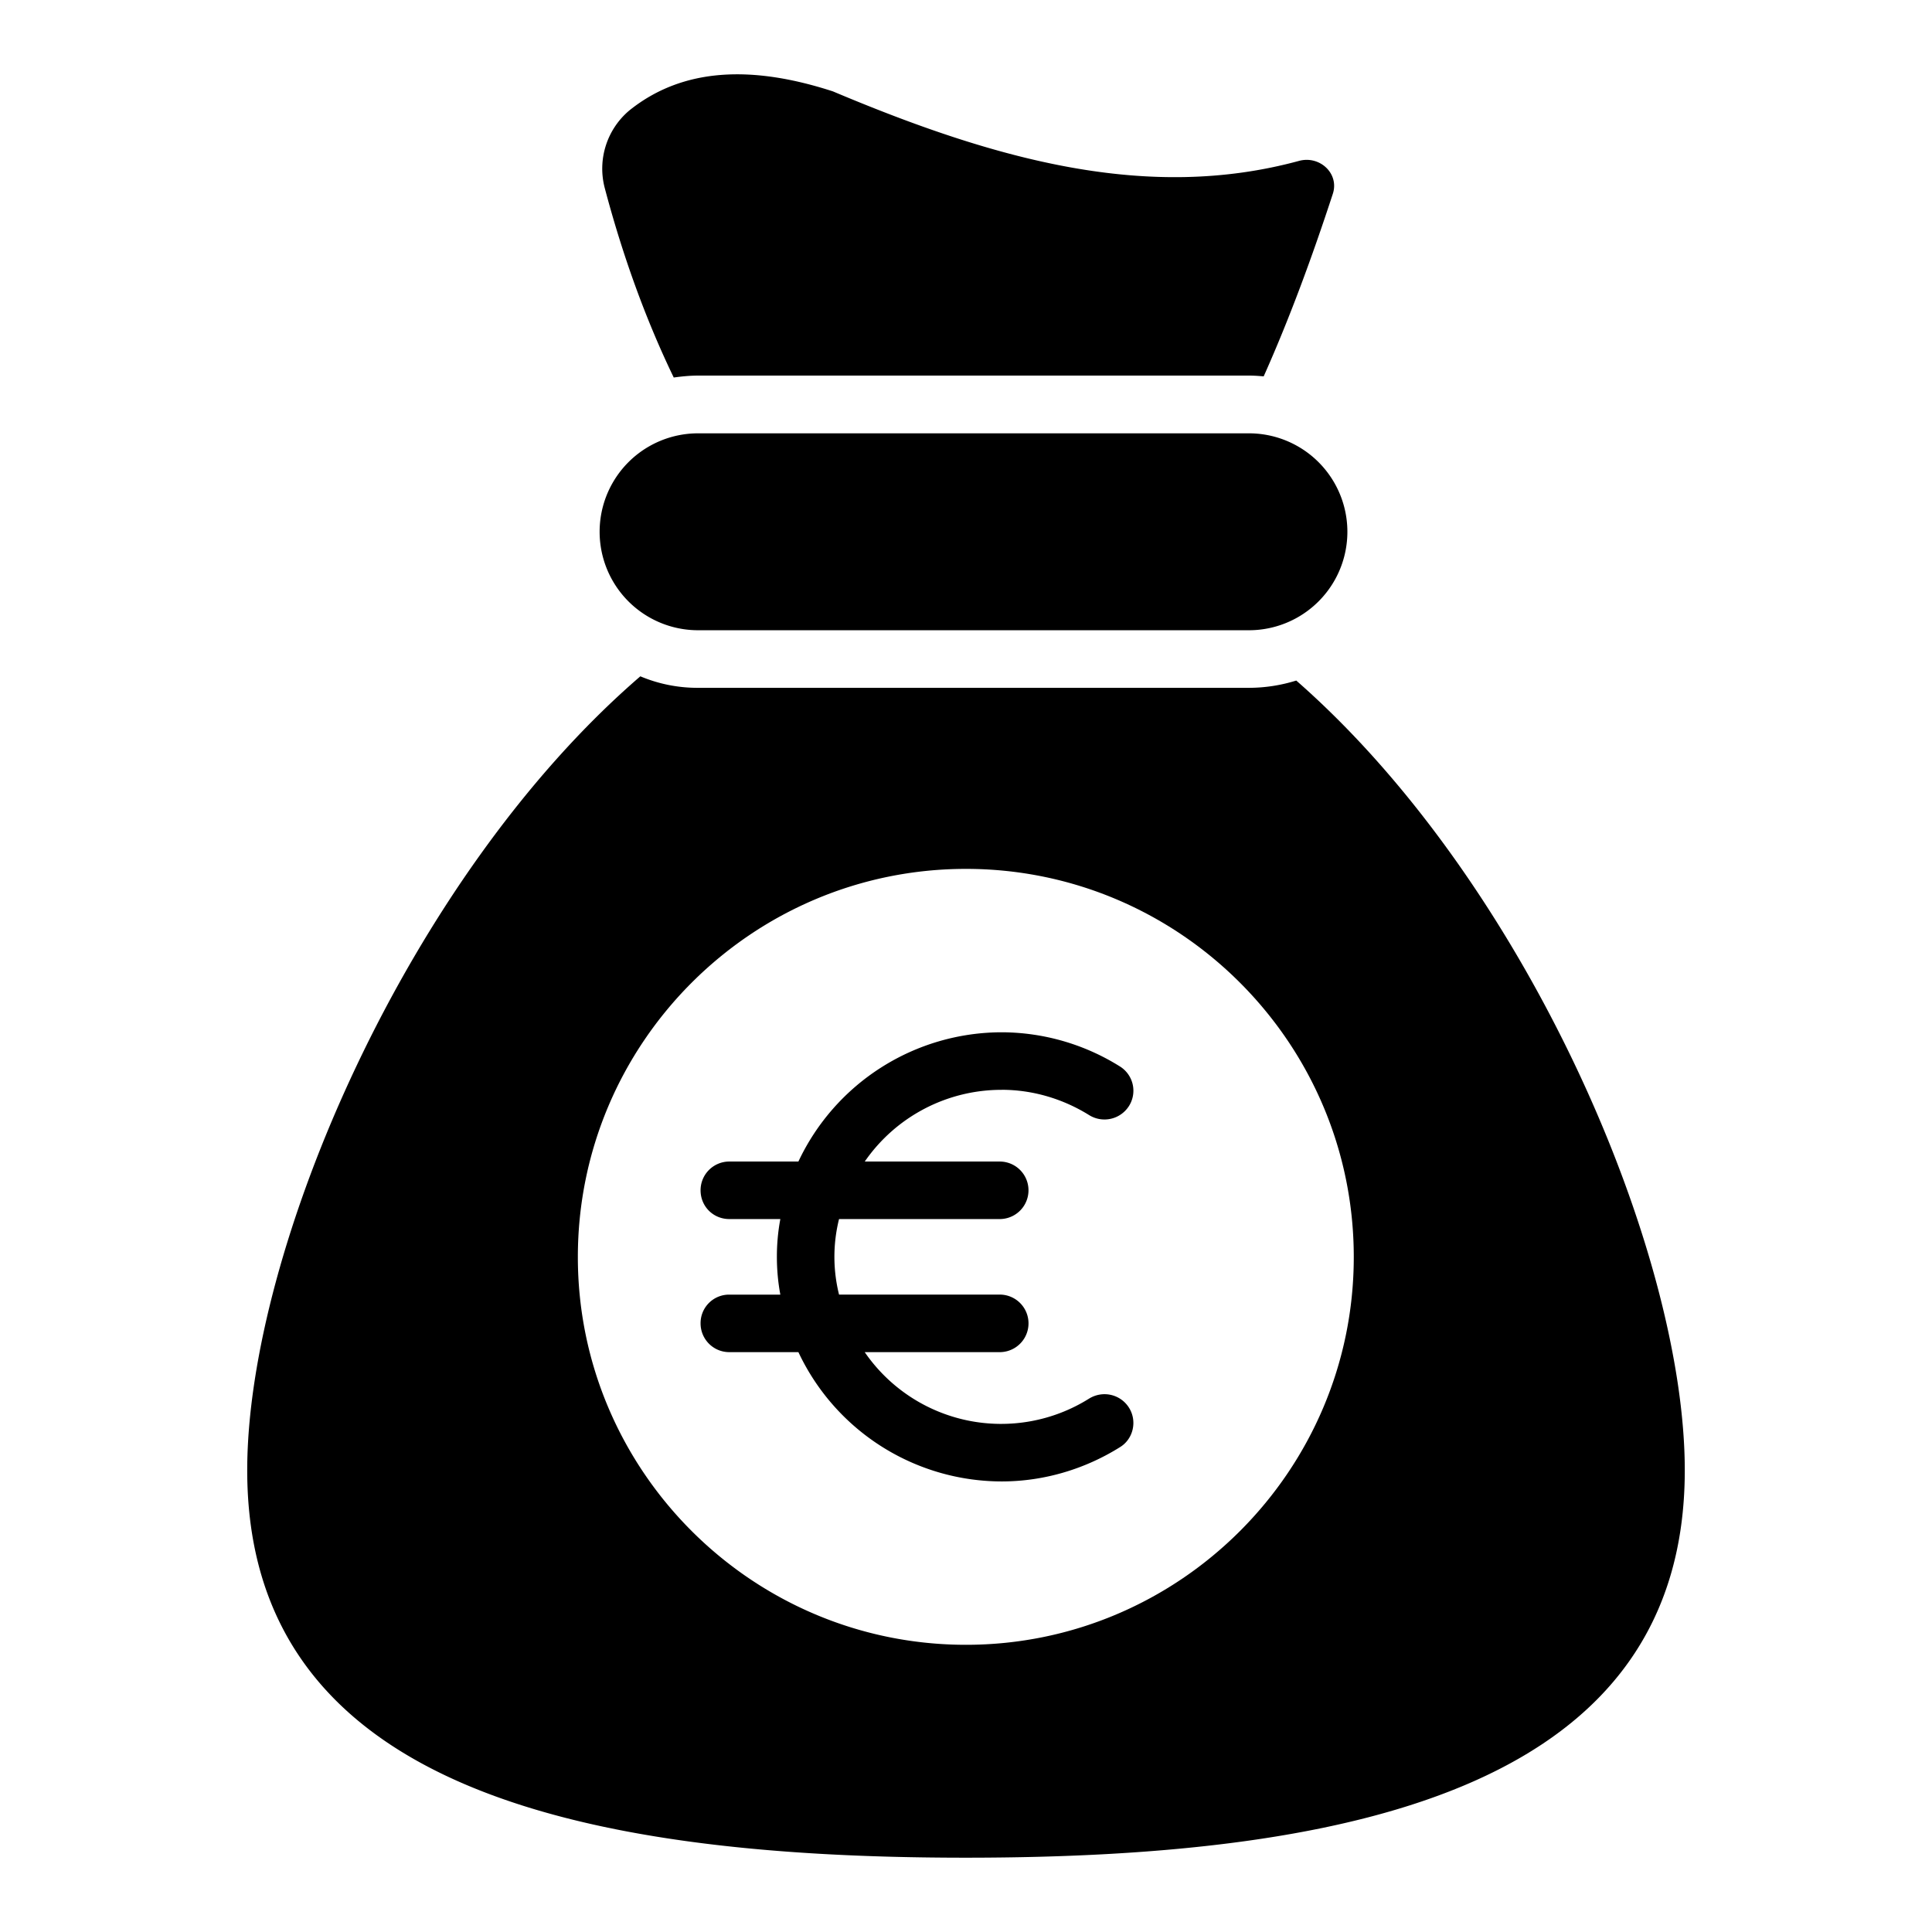
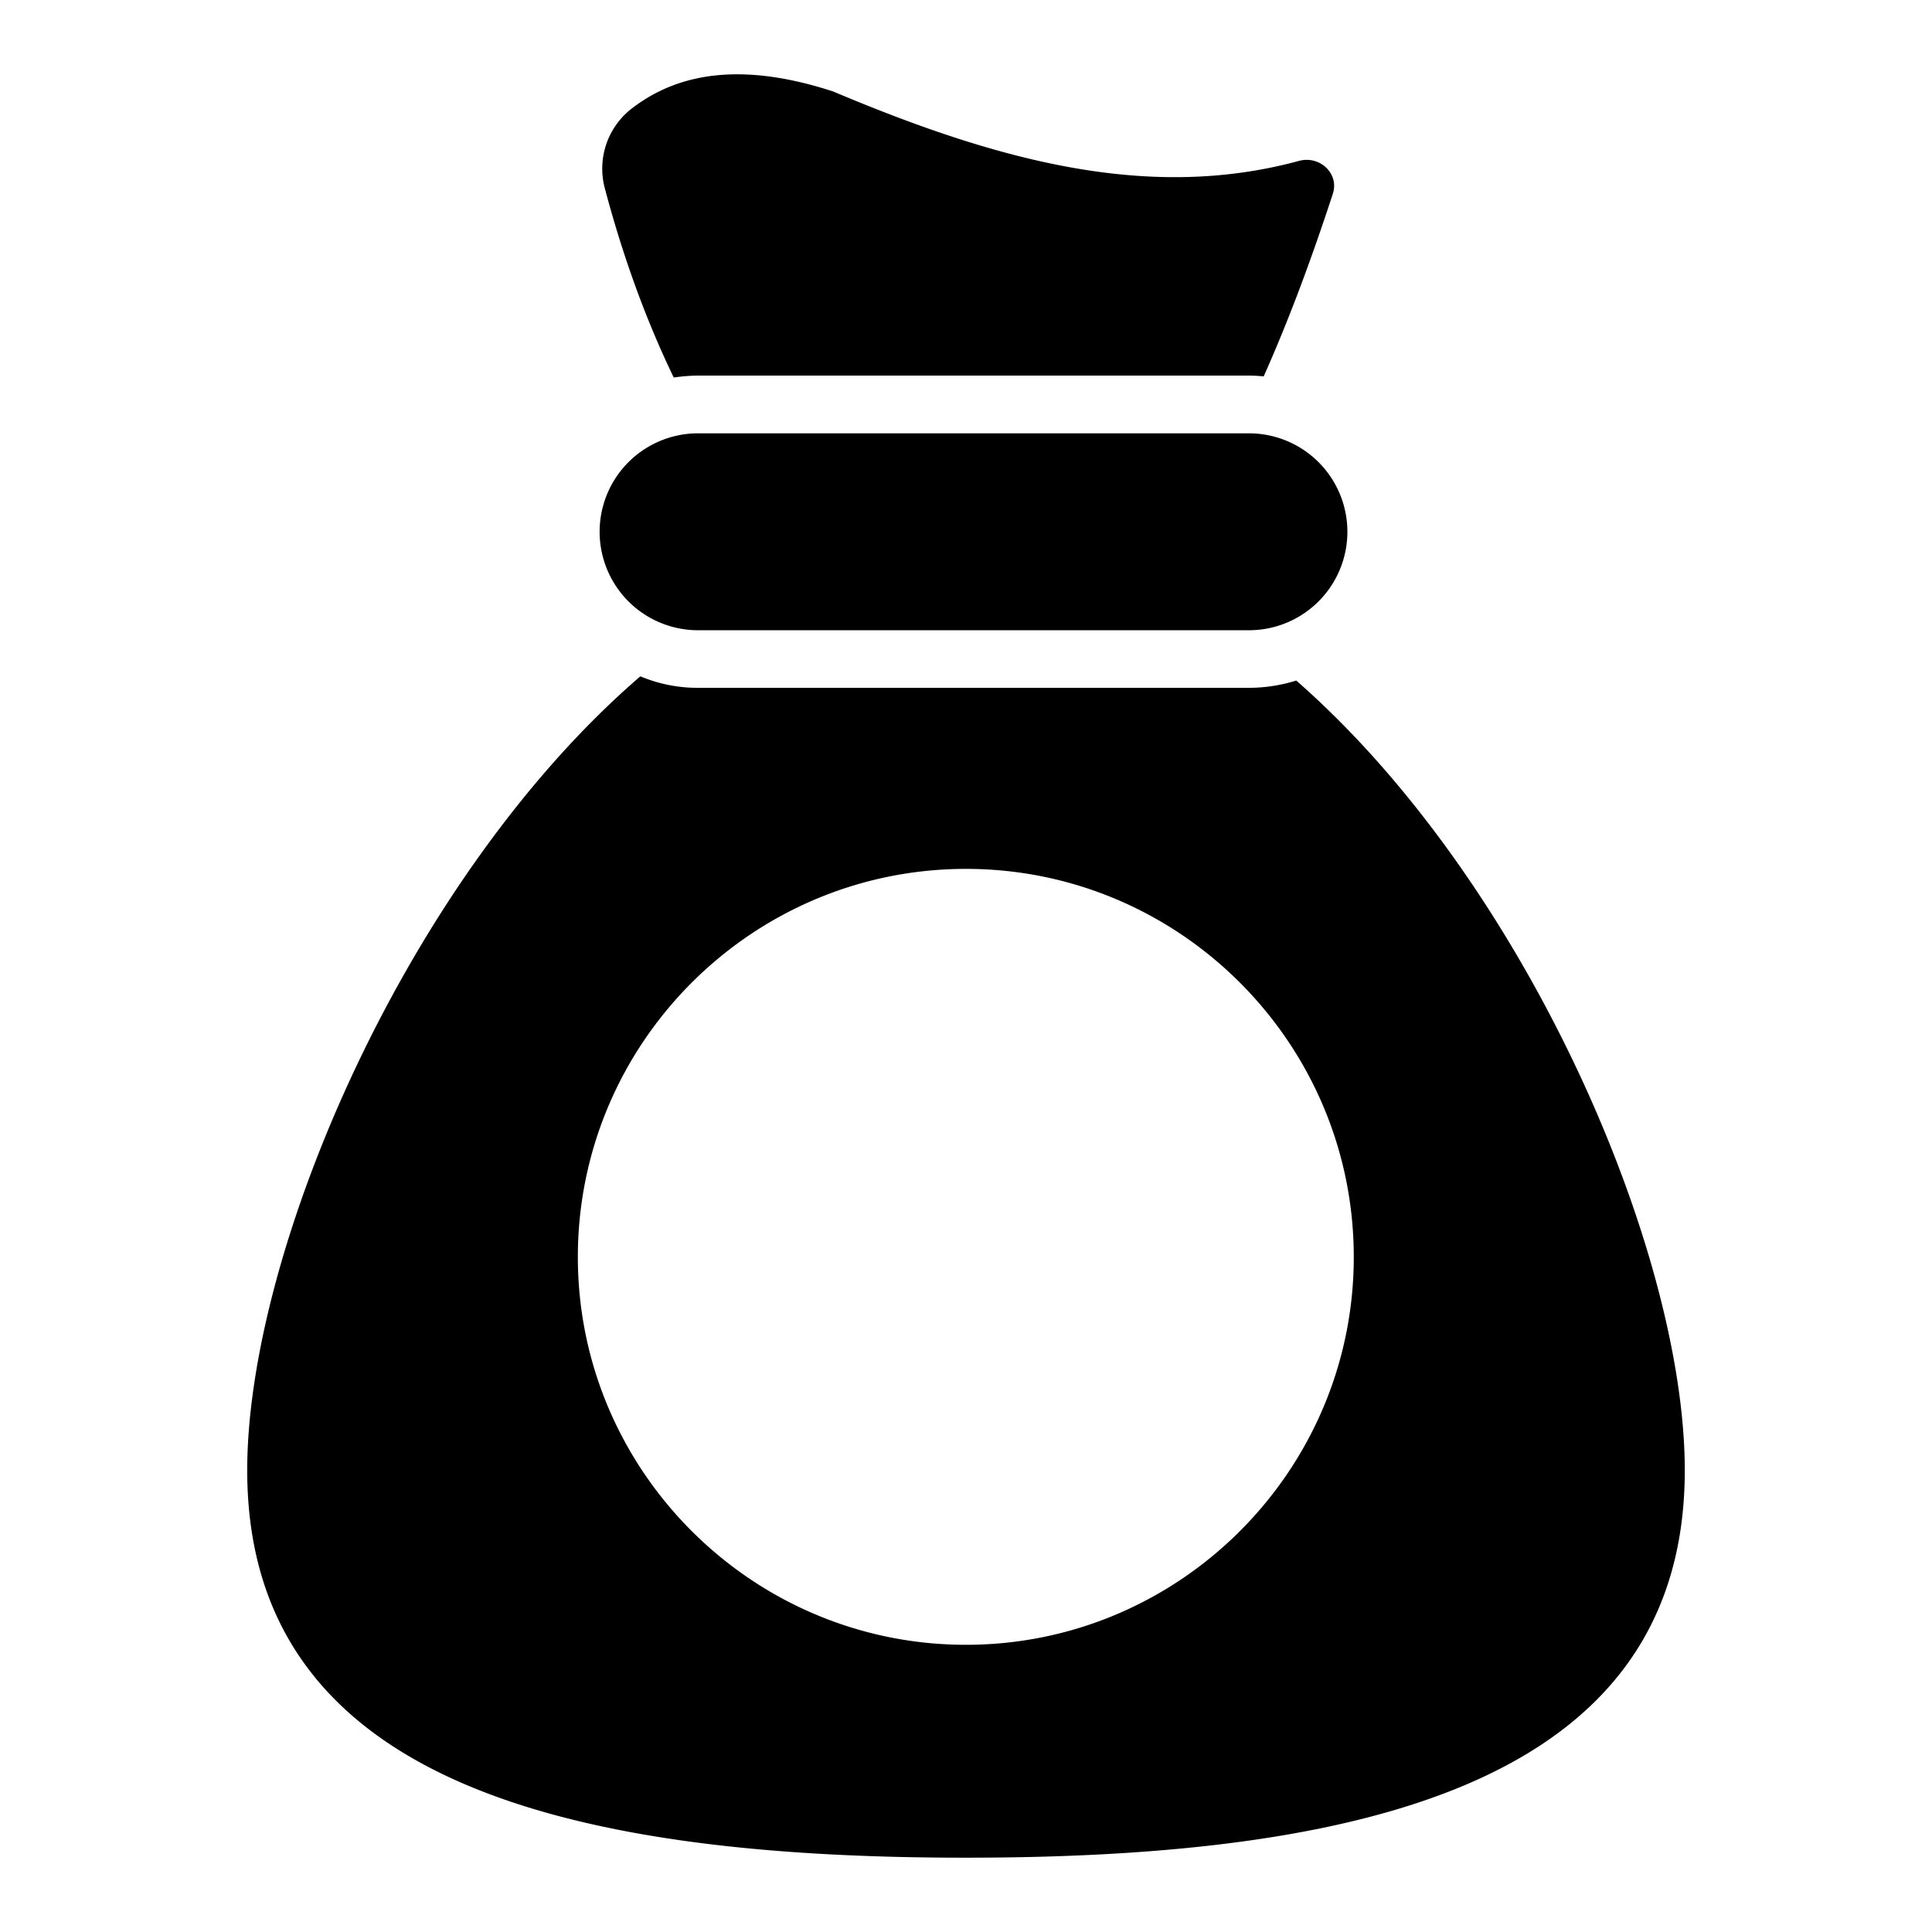
<svg xmlns="http://www.w3.org/2000/svg" version="1.1" width="512" height="512" x="0" y="0" viewBox="0 0 52 52" style="enable-background:new 0 0 512 512" xml:space="preserve" class="">
  <g>
    <path d="M18.133 10.161c.217-.03.434-.052.661-.052H33.62c.134 0 .268.01.392.021.692-1.548 1.3-3.2 1.858-4.904.186-.547-.34-1.042-.898-.898-4.057 1.105-8.124 0-12.553-1.868-2.158-.702-4.026-.65-5.472.506a2.047 2.047 0 0 0-.67 2.095c.484 1.828 1.104 3.541 1.857 5.1zM34.889 18.317a4.298 4.298 0 0 1-1.27.196H18.794a3.964 3.964 0 0 1-1.559-.31c-6.276 5.41-10.581 15.455-10.581 21.37C6.654 47.976 15.304 50 25.99 50c10.695 0 19.356-2.024 19.356-10.427 0-5.874-4.243-15.816-10.457-21.256zM26 44.27c-5.76 0-10.447-4.687-10.447-10.437 0-5.76 4.686-10.447 10.447-10.447 5.75 0 10.437 4.687 10.437 10.447 0 5.75-4.687 10.437-10.437 10.437zM18.79 16.963h14.825a2.65 2.65 0 0 0 0-5.3H18.789a2.65 2.65 0 1 0 0 5.3z" fill="#000000" opacity="1" data-original="#000000" />
-     <path d="M26.96 29.332c.826 0 1.642.238 2.354.681a.781.781 0 0 0 1.074-.247.77.77 0 0 0-.248-1.064 6.023 6.023 0 0 0-3.18-.918 6.055 6.055 0 0 0-5.471 3.479H19.63a.773.773 0 0 0-.774.774c0 .433.34.774.774.774h1.373c-.062.33-.093.671-.093 1.012 0 .35.031.692.093 1.022H19.63a.767.767 0 0 0-.774.774c0 .423.34.774.774.774h1.859a6.055 6.055 0 0 0 5.471 3.48c1.115 0 2.22-.32 3.18-.92.361-.216.475-.701.248-1.063s-.702-.475-1.074-.247a4.456 4.456 0 0 1-6.04-1.25h3.634a.773.773 0 1 0 0-1.549h-4.325a4.197 4.197 0 0 1 0-2.033h4.325a.773.773 0 1 0 0-1.548h-3.633a4.471 4.471 0 0 1 3.685-1.93z" fill="#000000" opacity="1" data-original="#000000" />
  </g>
</svg>